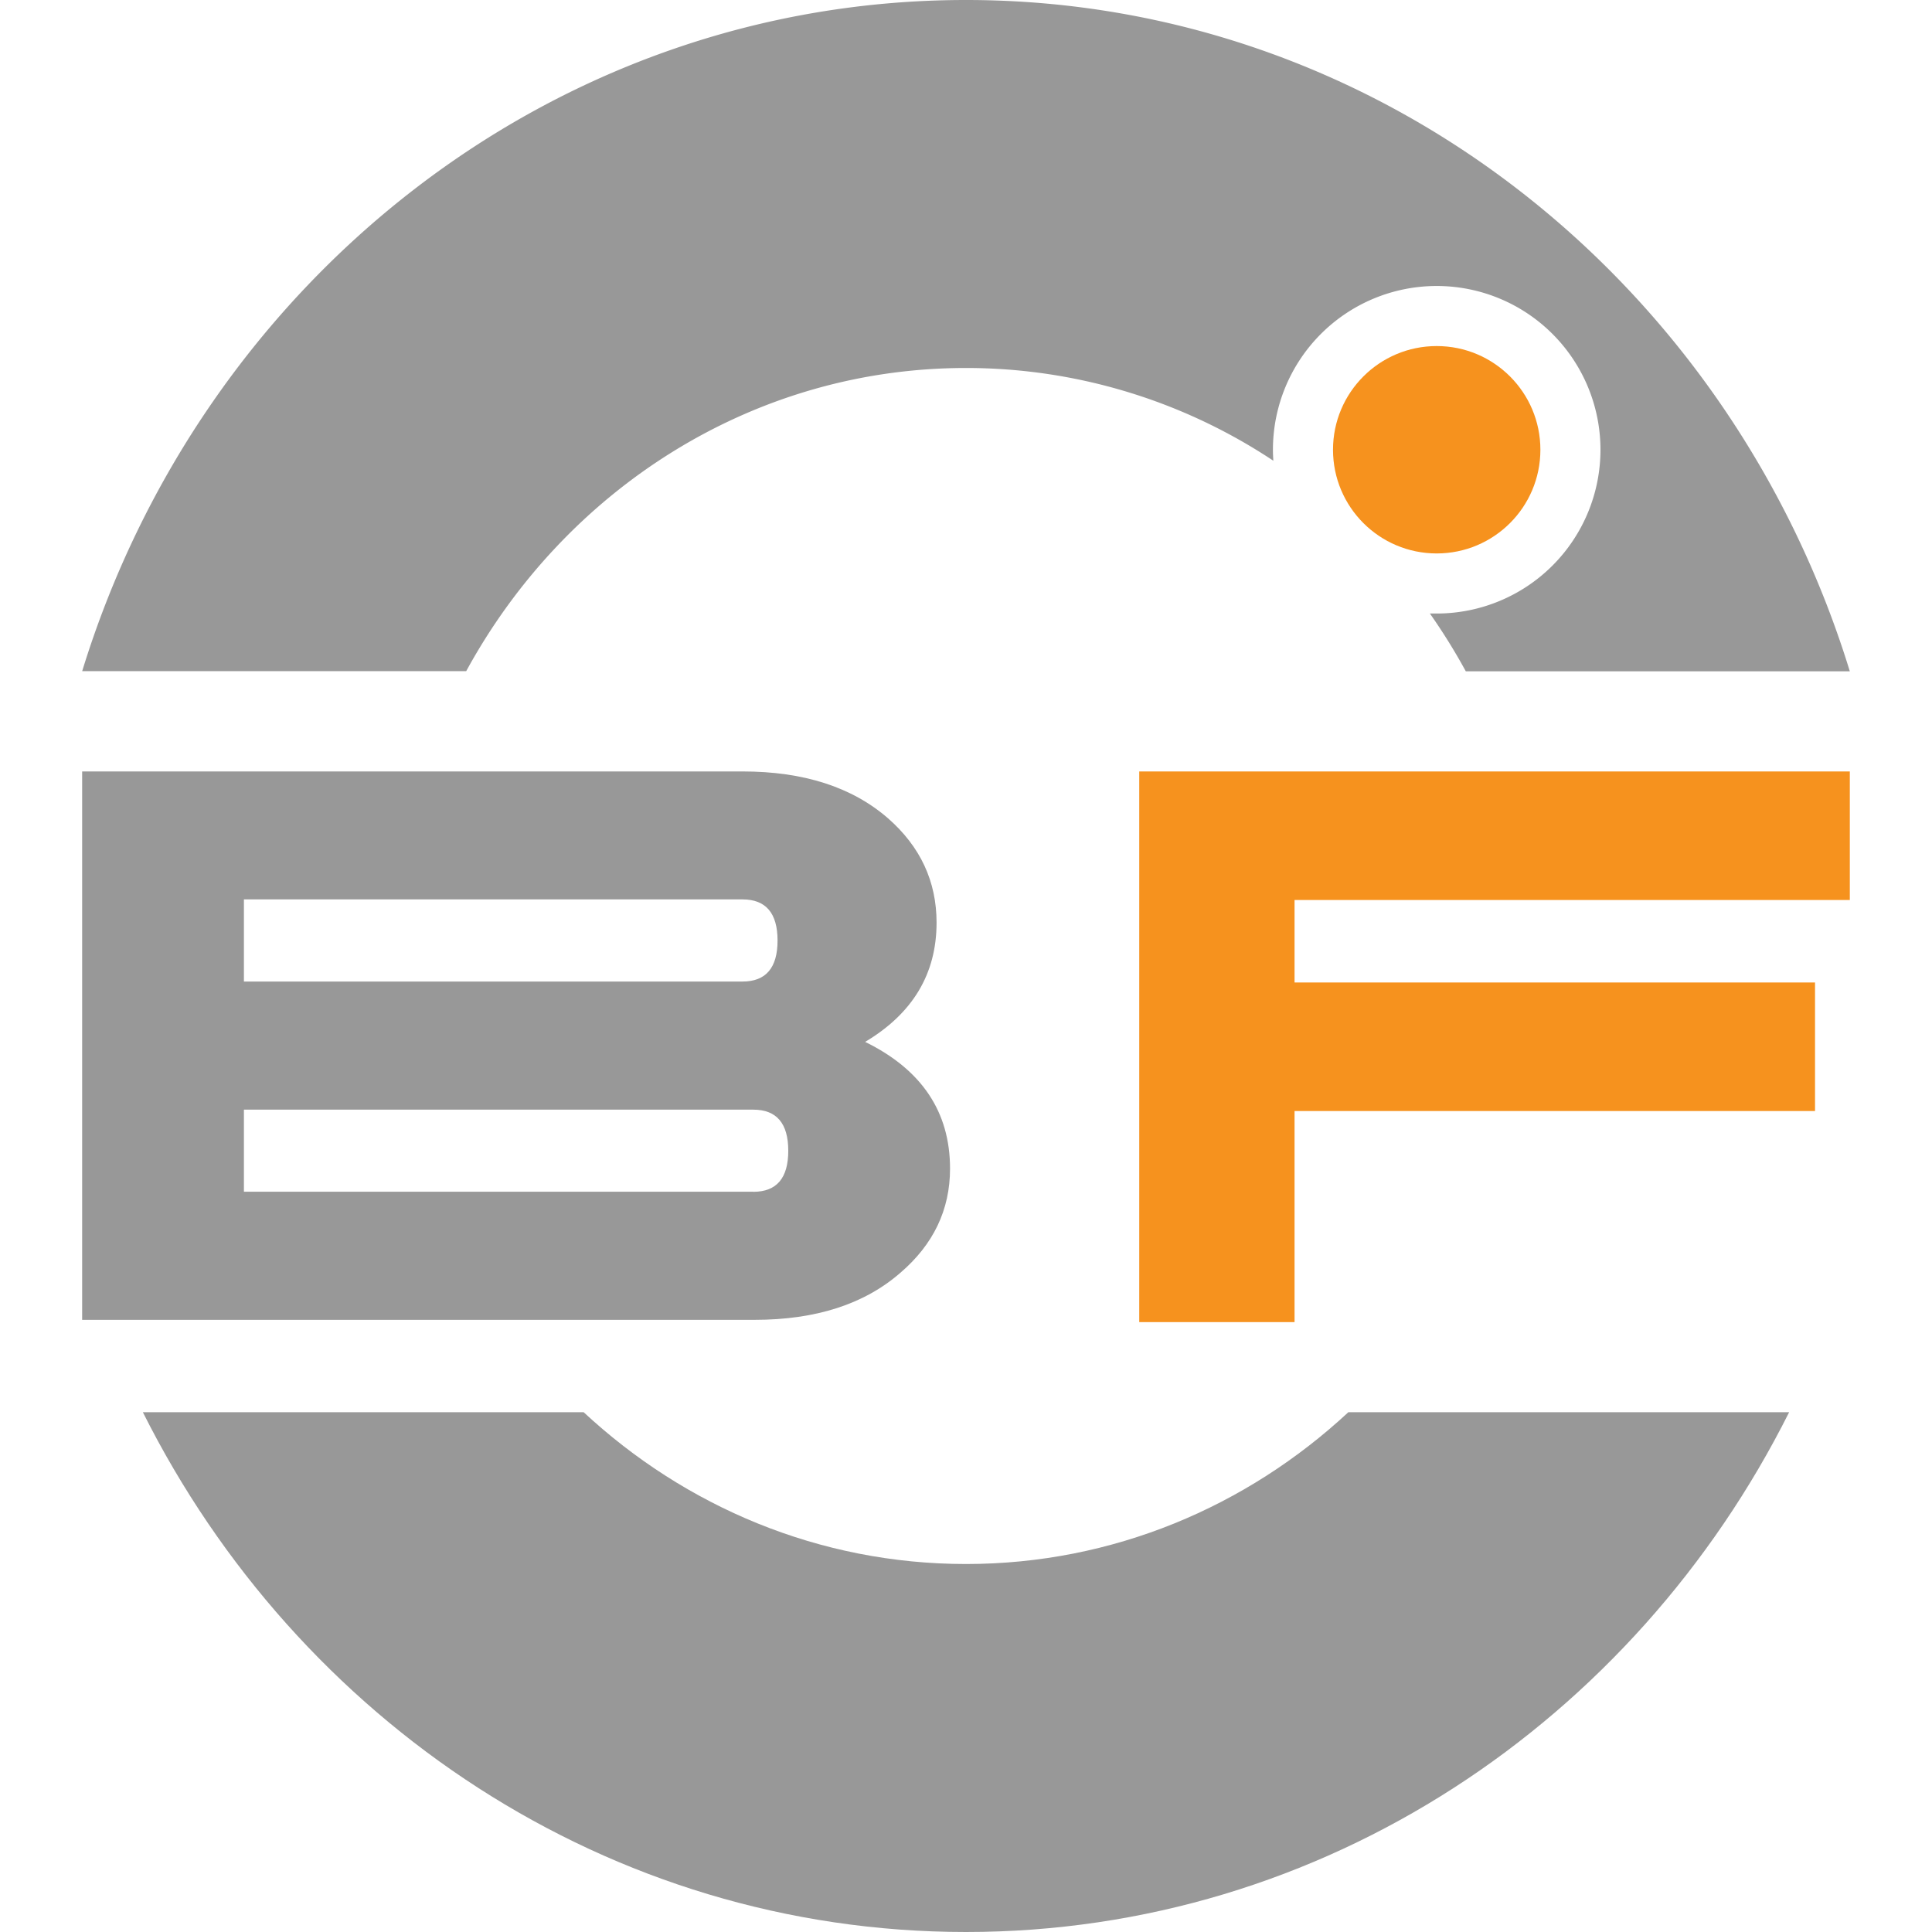
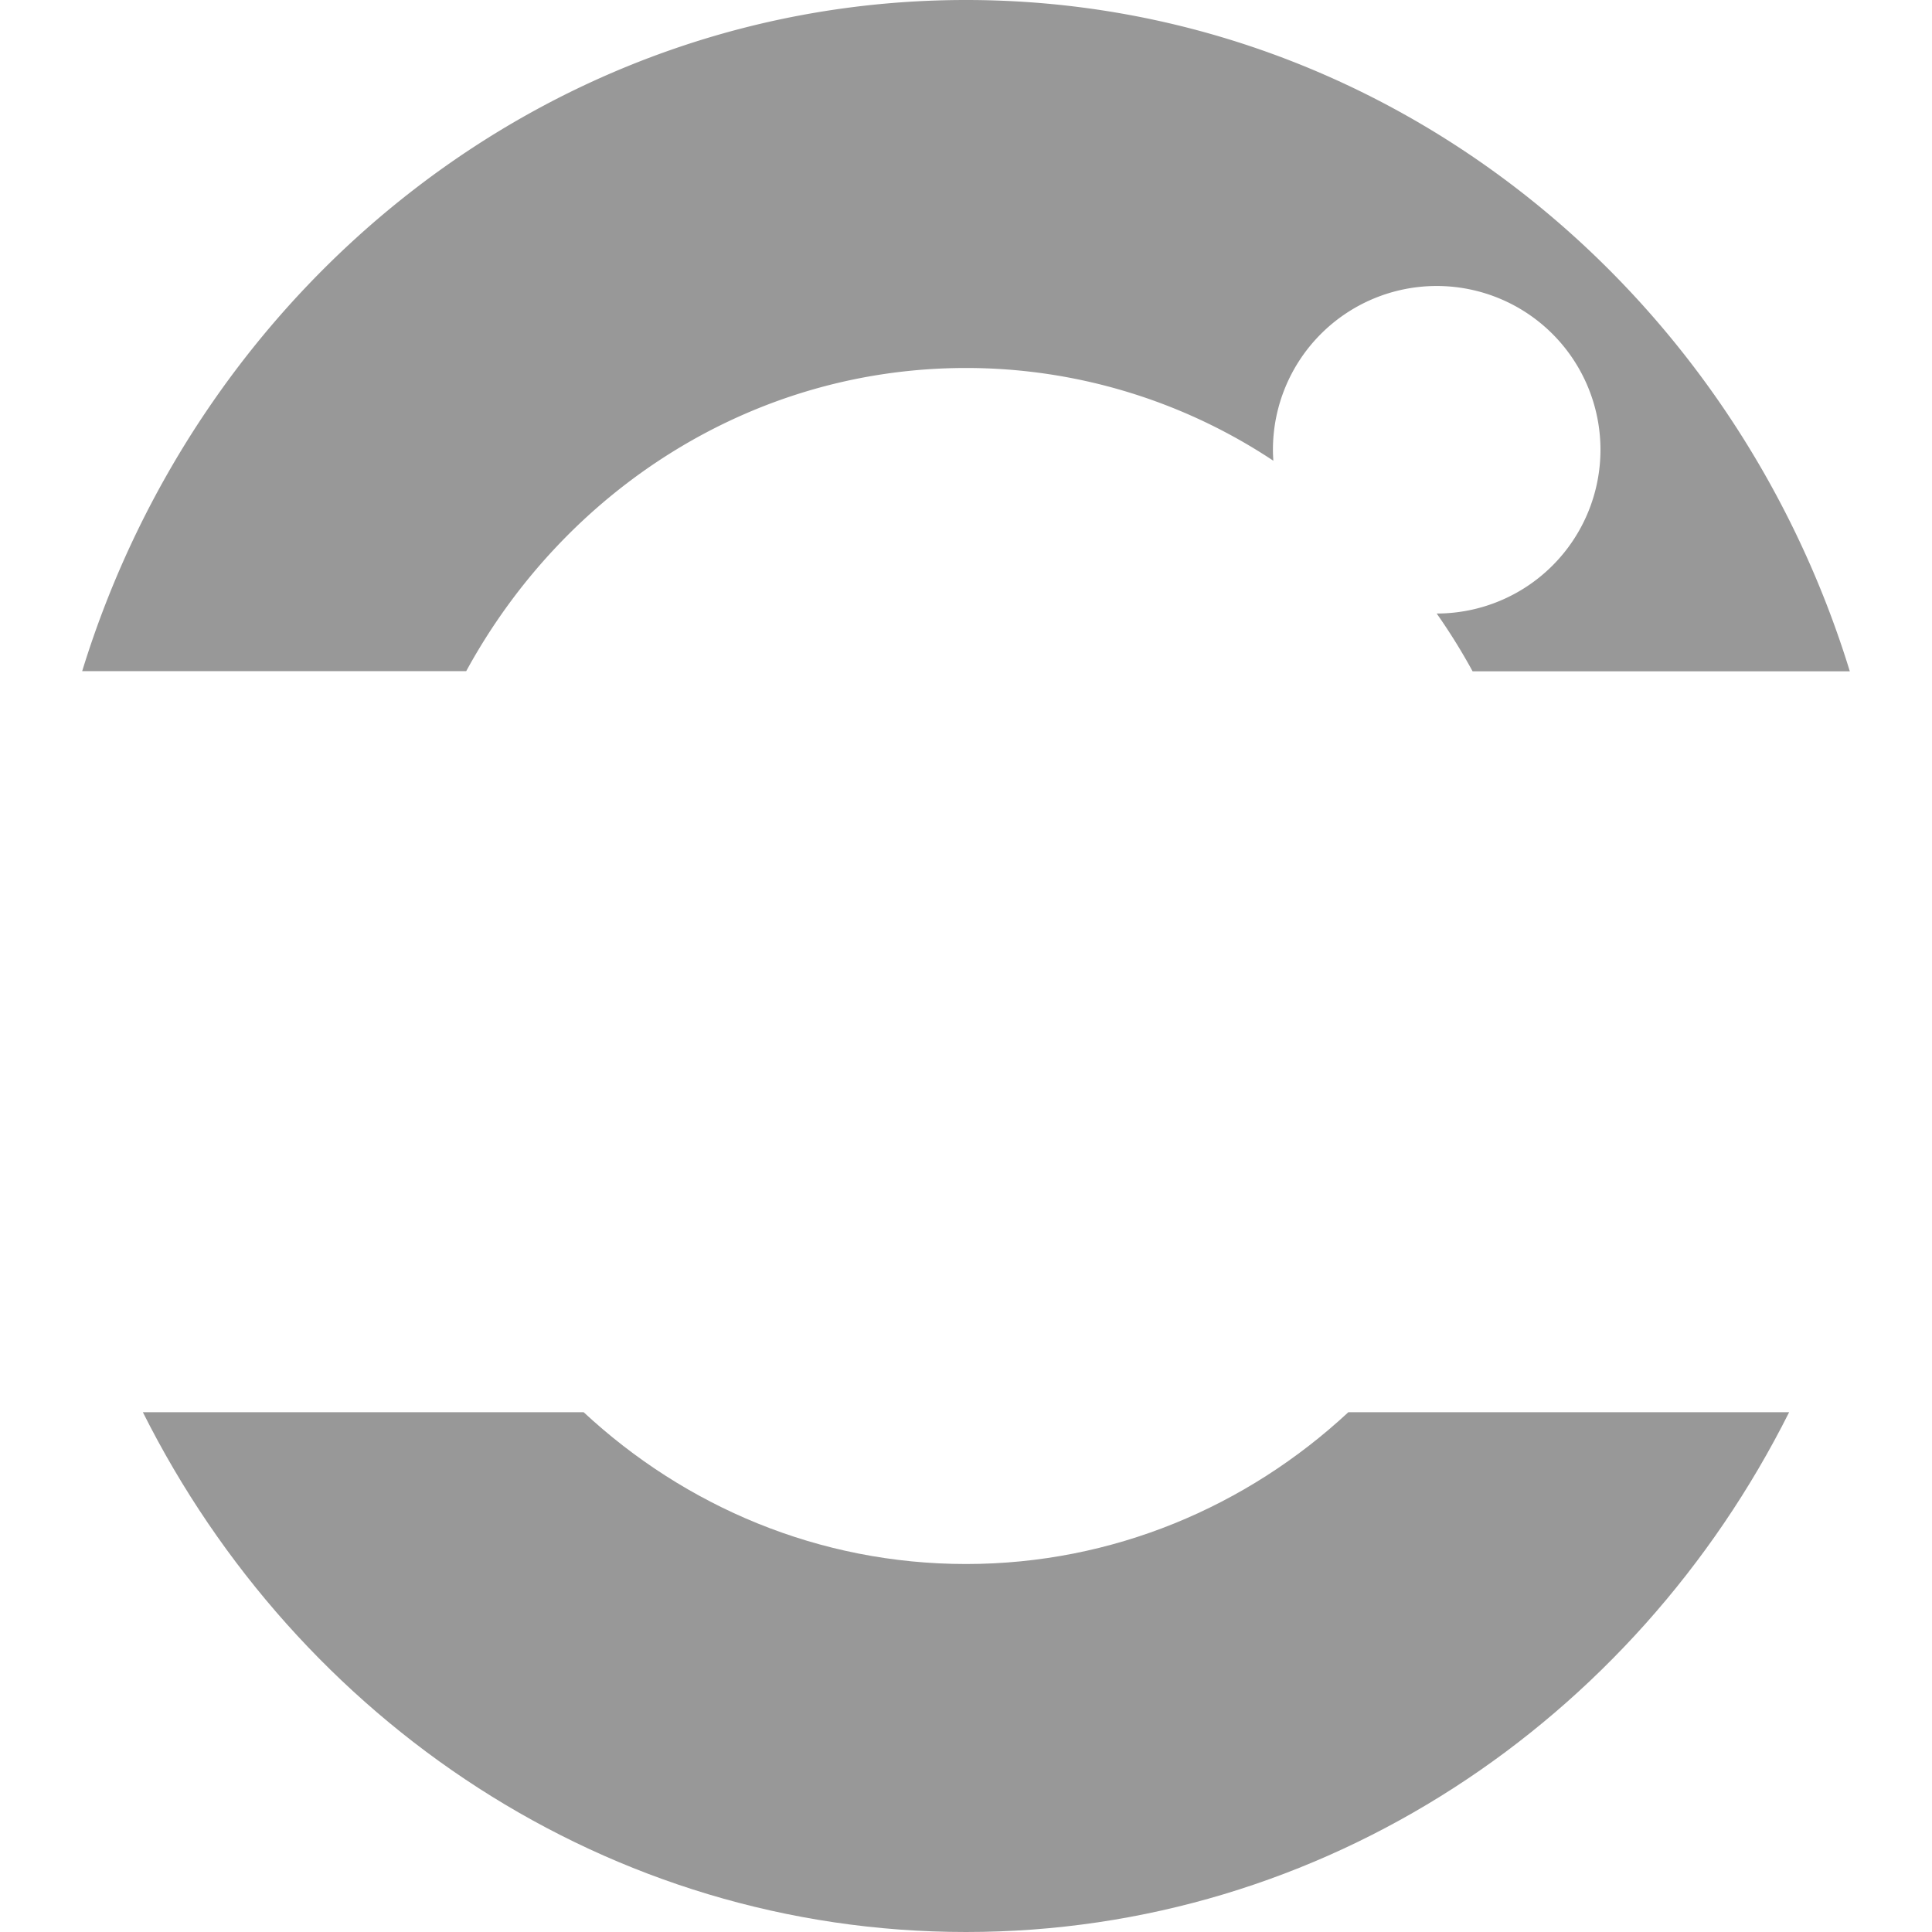
<svg xmlns="http://www.w3.org/2000/svg" xmlns:xlink="http://www.w3.org/1999/xlink" viewBox="0 0 512 512">
  <defs>
    <style>.cls-1{fill:none;}.cls-2{fill:url(#linear-gradient);}.cls-3{fill:#989898;}.cls-4{fill:url(#linear-gradient-2);}.cls-5{fill:url(#linear-gradient-3);}</style>
    <linearGradient id="linear-gradient" x1="353.27" y1="119.19" x2="408.22" y2="119.19" gradientUnits="userSpaceOnUse">
      <stop offset="0" stop-color="#989898" />
      <stop offset="0" stop-color="#f6921e" />
    </linearGradient>
    <linearGradient id="linear-gradient-2" x1="21.78" y1="277.1" x2="2003.43" y2="277.1" gradientUnits="userSpaceOnUse">
      <stop offset="0.38" stop-color="#989898" />
      <stop offset="0.69" stop-color="#f6921e" />
    </linearGradient>
    <linearGradient id="linear-gradient-3" x1="301.91" y1="277.4" x2="490.22" y2="277.4" xlink:href="#linear-gradient" />
  </defs>
  <g id="Layer_2" data-name="Layer 2">
    <g id="Layer_1-2" data-name="Layer 1">
-       <rect class="cls-1" width="512" height="512" />
-       <circle class="cls-2" cx="380.74" cy="119.19" r="27.48" />
-       <path class="cls-3" d="M256,97.52a147.17,147.17,0,0,1,81.45,24.58c-.06-1-.11-1.93-.11-2.91a43.4,43.4,0,1,1,43.4,43.4c-.6,0-1.2,0-1.8,0a159.77,159.77,0,0,1,9.51,15.31H490.22C458.49,74.69,365.63,0,256,0S53.51,74.69,21.78,177.86H123.55C149.72,129.89,199.23,97.52,256,97.52Z" />
+       <path class="cls-3" d="M256,97.52a147.17,147.17,0,0,1,81.45,24.58c-.06-1-.11-1.93-.11-2.91a43.4,43.4,0,1,1,43.4,43.4a159.77,159.77,0,0,1,9.51,15.31H490.22C458.49,74.69,365.63,0,256,0S53.51,74.69,21.78,177.86H123.55C149.72,129.89,199.23,97.52,256,97.52Z" />
      <path class="cls-3" d="M256,414.48c-38.92,0-74.42-15.22-101.33-40.23H37.86C78.89,456.11,161.17,512,256,512s177.11-55.89,218.14-137.75H357.33C330.42,399.26,294.92,414.48,256,414.48Z" />
-       <path class="cls-4" d="M238.55,337.35q13.22-11.3,13.22-27.65,0-22.57-22.5-33.59,18.93-11.28,18.93-31.6,0-16.37-12.86-27.65-14.28-12.42-38.57-12.42h-175V349.77H200Q224.26,349.77,238.55,337.35Zm-173.91-99H196.77q9.28,0,9.29,10.88t-9.29,10.89H64.64Zm135,77.47h-135V294.07h135q9.25,0,9.26,10.88T199.65,315.84Z" />
-       <path class="cls-5" d="M490.22,238.51H343.07v21.86H481v34.07H343.07v55.93H301.91V204.44H490.22Z" />
    </g>
  </g>
</svg>